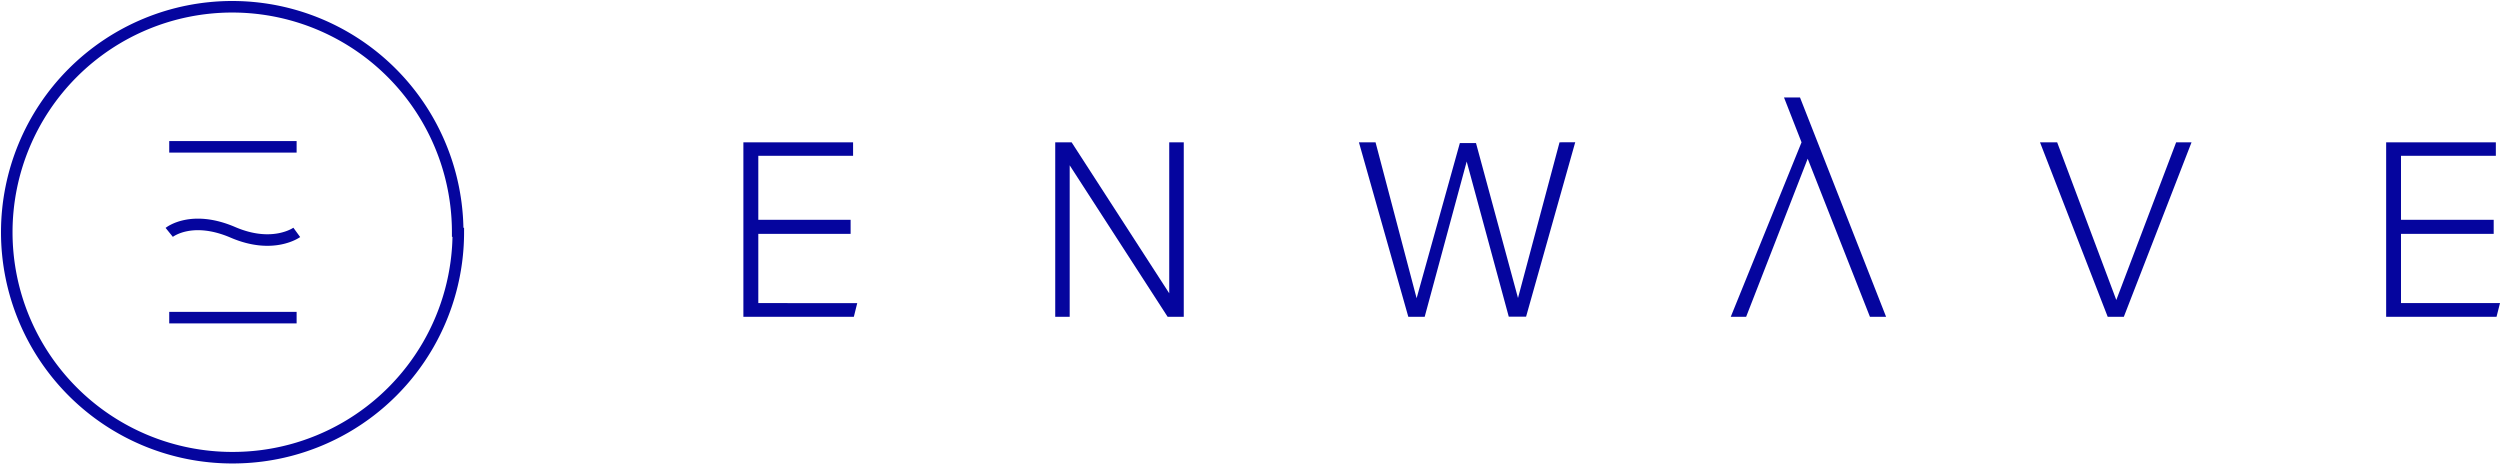
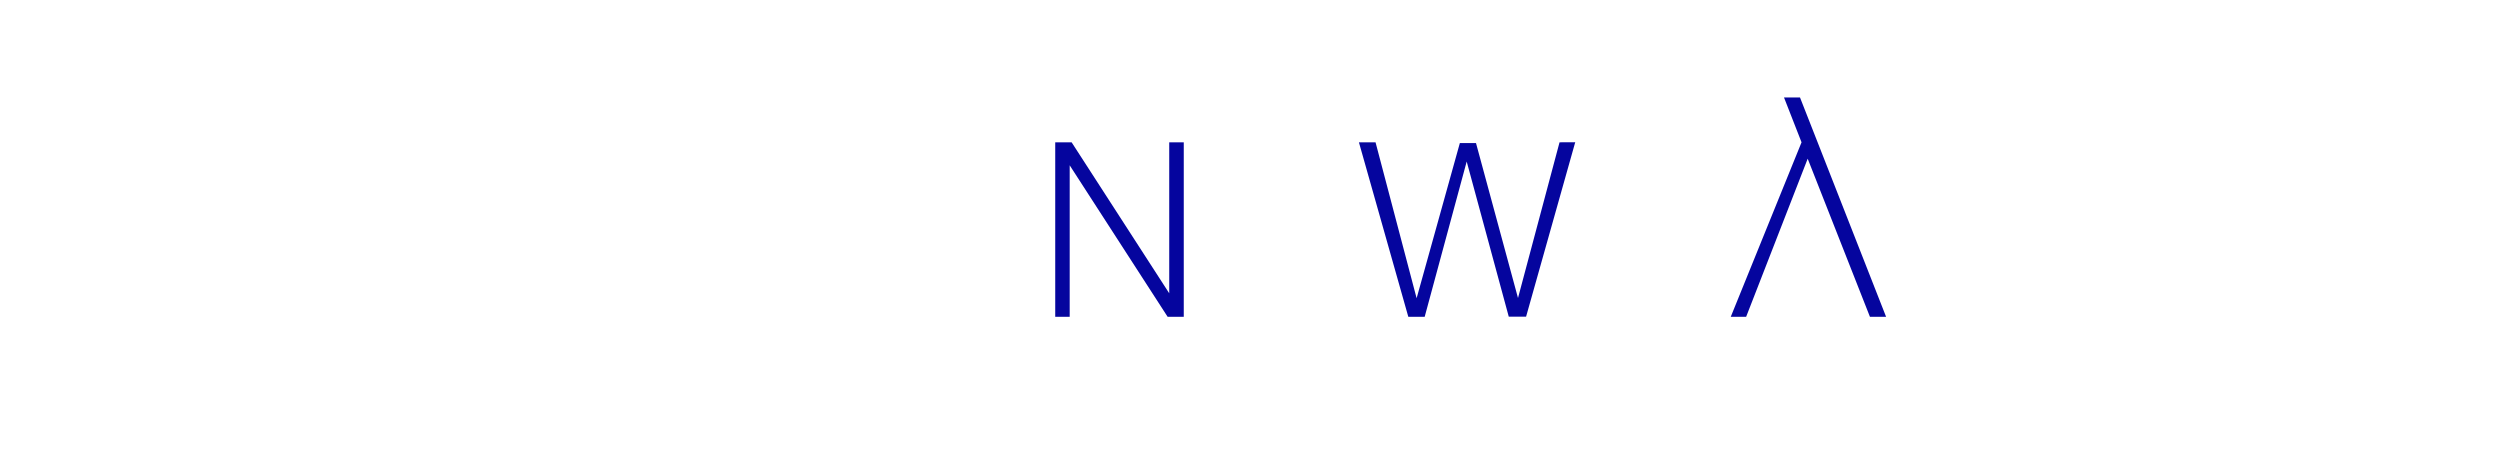
<svg xmlns="http://www.w3.org/2000/svg" id="Warstwa_1" data-name="Warstwa 1" viewBox="0 0 325 60.38">
  <defs>
    <style>.cls-1,.cls-3{fill:none;}.cls-2{clip-path:url(#clip-path);}.cls-3{stroke:#05059e;stroke-width:1.5px;}.cls-4{fill:#05059e;}</style>
    <clipPath id="clip-path">
-       <rect class="cls-1" width="325" height="60.38" />
-     </clipPath>
+       </clipPath>
  </defs>
  <title>logo__enwave</title>
  <g id="Group_73" data-name="Group 73">
    <g class="cls-2">
      <g id="Group_65" data-name="Group 65">
        <g id="Group_64" data-name="Group 64">
-           <path id="Path_249" data-name="Path 249" class="cls-3" d="M22,30.21s2.88-2.33,8.29,0c5.22,2.24,8.29,0,8.29,0m21,0A29.31,29.31,0,0,1,30.19,59.5h0a29.31,29.31,0,0,1,0-58.62h0A29.31,29.31,0,0,1,59.5,30.19ZM22,41.29H38.56m0-22.2H22" />
-         </g>
+           </g>
      </g>
    </g>
    <g id="Group_66" data-name="Group 66">
-       <path id="Path_251" data-name="Path 251" class="cls-4" d="M98.58,39.4v-9h12V28.57h-12V20.25H110.9V18.5H96.64V41.18H111l.44-1.77Z" />
-     </g>
+       </g>
    <g id="Group_67" data-name="Group 67">
      <path id="Path_252" data-name="Path 252" class="cls-4" d="M152,18.5V38.13L139.31,18.5h-2.13V41.18h1.88V21.49l12.73,19.69h2.1V18.5Z" />
    </g>
    <g id="Group_68" data-name="Group 68">
      <path id="Path_253" data-name="Path 253" class="cls-4" d="M202.74,18.5l-5.4,20.24L191.88,18.6h-2.1l-5.62,20.17L178.82,18.5h-2.16l6.42,22.68h2.13L190.67,21l5.47,20.17h2.25l6.39-22.68Z" />
    </g>
    <g id="Group_69" data-name="Group 69">
      <path id="Path_254" data-name="Path 254" class="cls-4" d="M245.19,41.18h-2.1L235,20.63l-8,20.55h-2l9.2-22.68-2.28-5.83h2.08l2.29,5.83Z" />
    </g>
    <g id="Group_70" data-name="Group 70">
-       <path id="Path_255" data-name="Path 255" class="cls-4" d="M282.9,18.5,275.12,39,267.43,18.5H265.2L274,41.18h2.1l8.8-22.68Z" />
-     </g>
+       </g>
    <g id="Group_71" data-name="Group 71">
-       <path id="Path_256" data-name="Path 256" class="cls-4" d="M310.2,18.5V41.18h14.35L325,39.4H312.13v-9h12.05V28.57H312.13V20.25h12.33V18.5Z" />
-     </g>
+       </g>
  </g>
</svg>